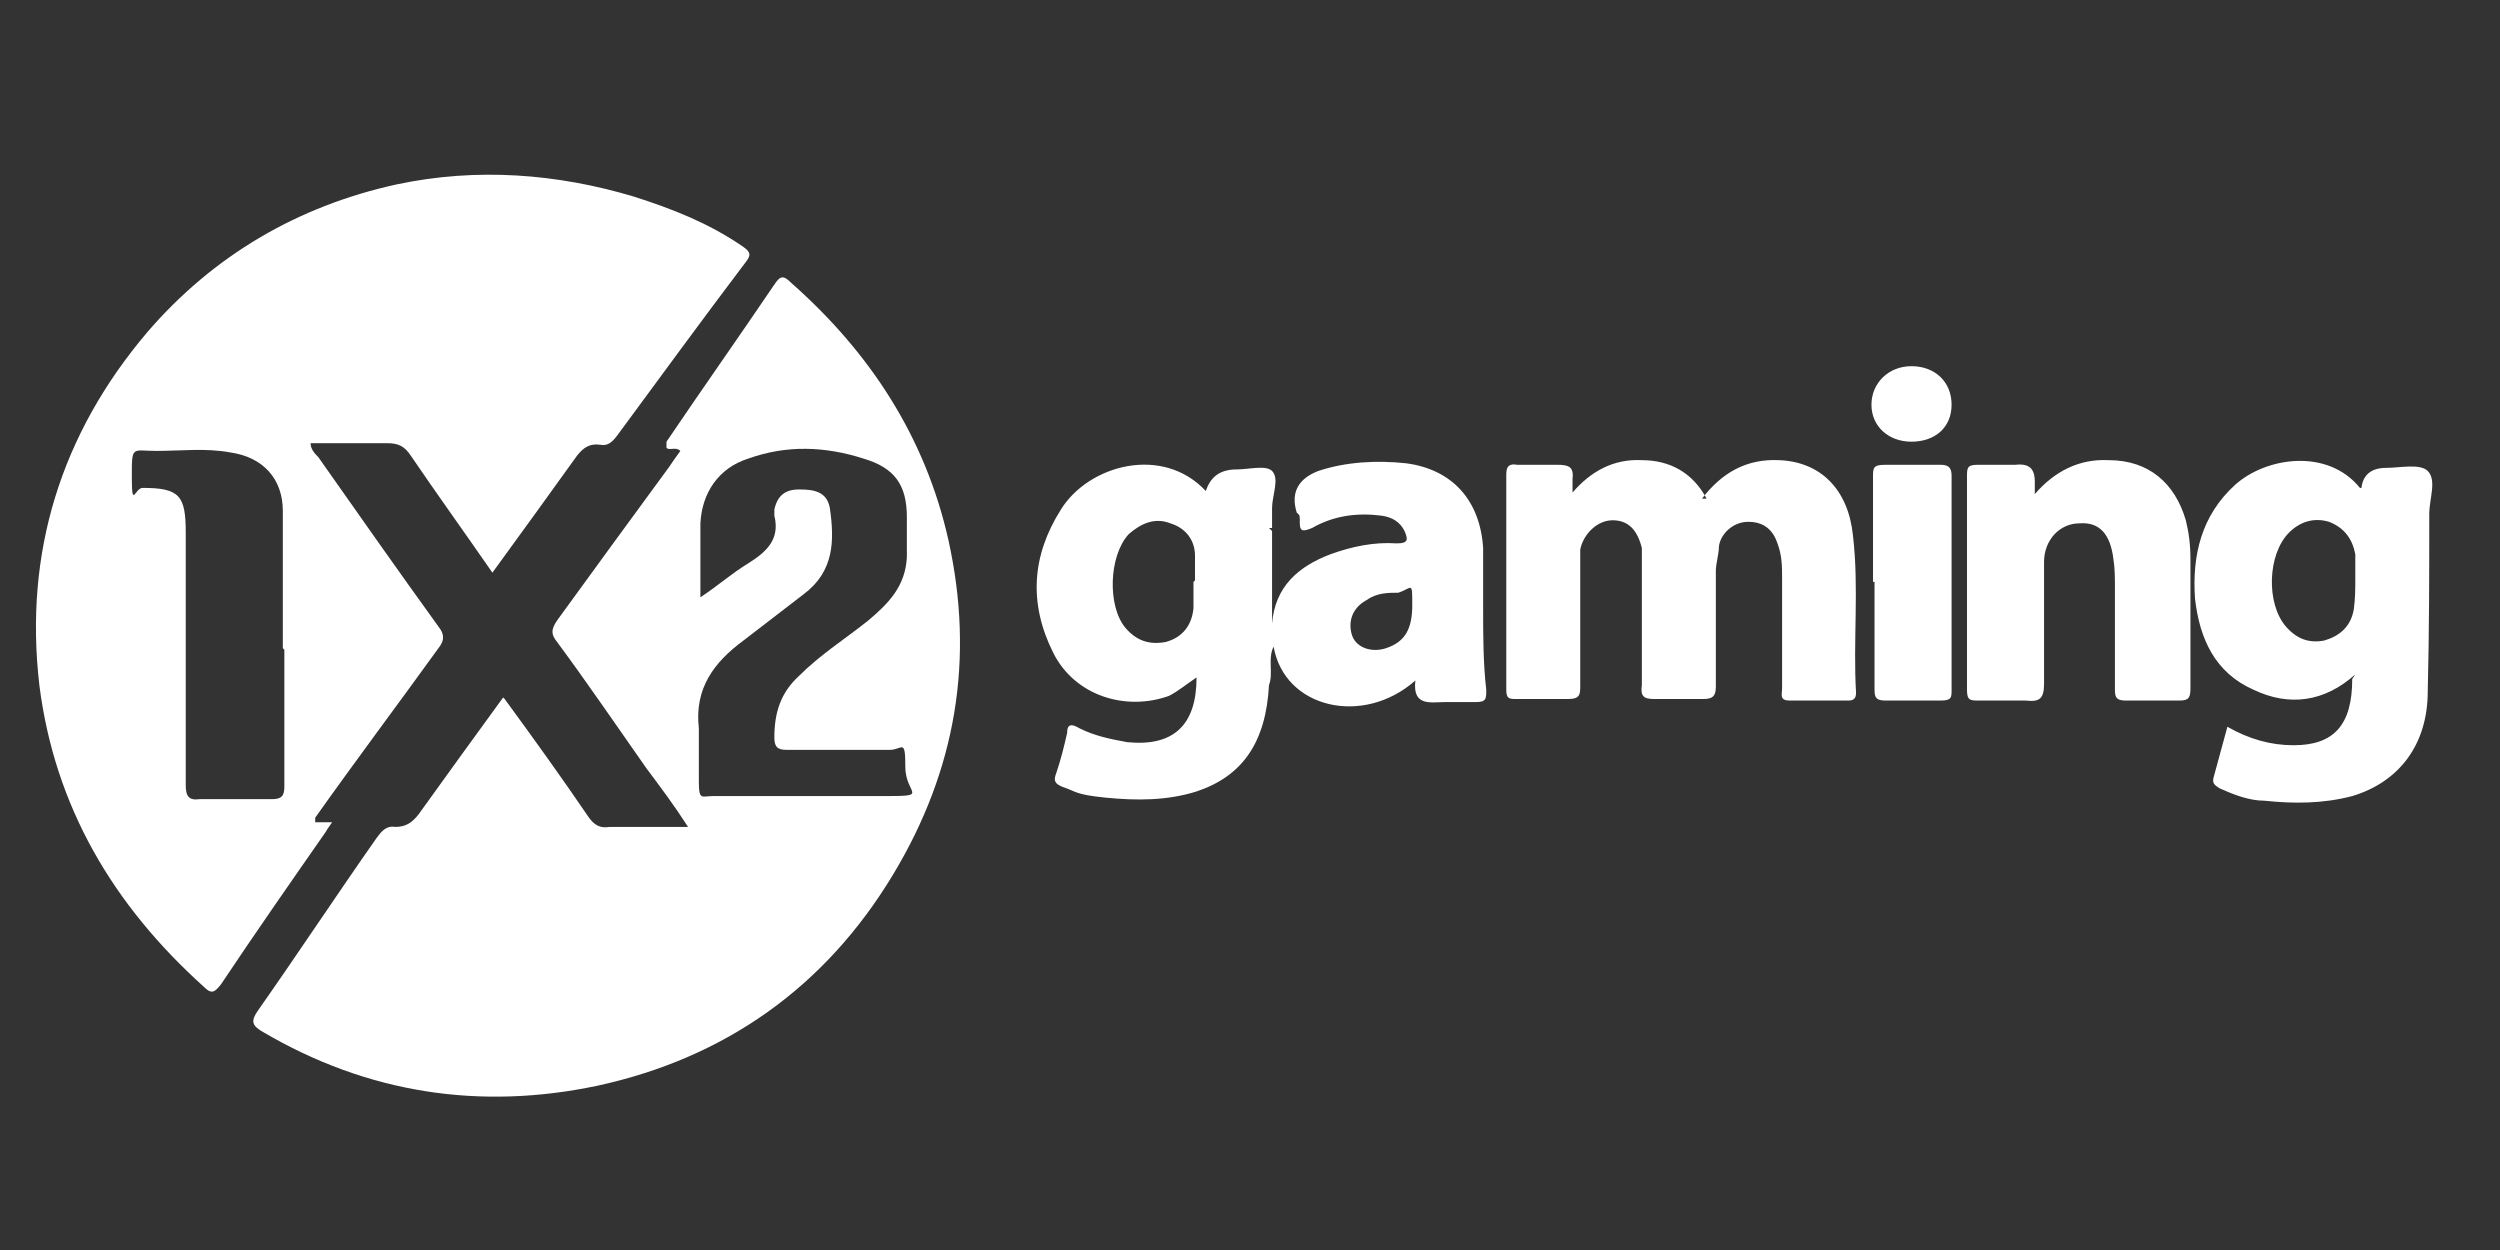
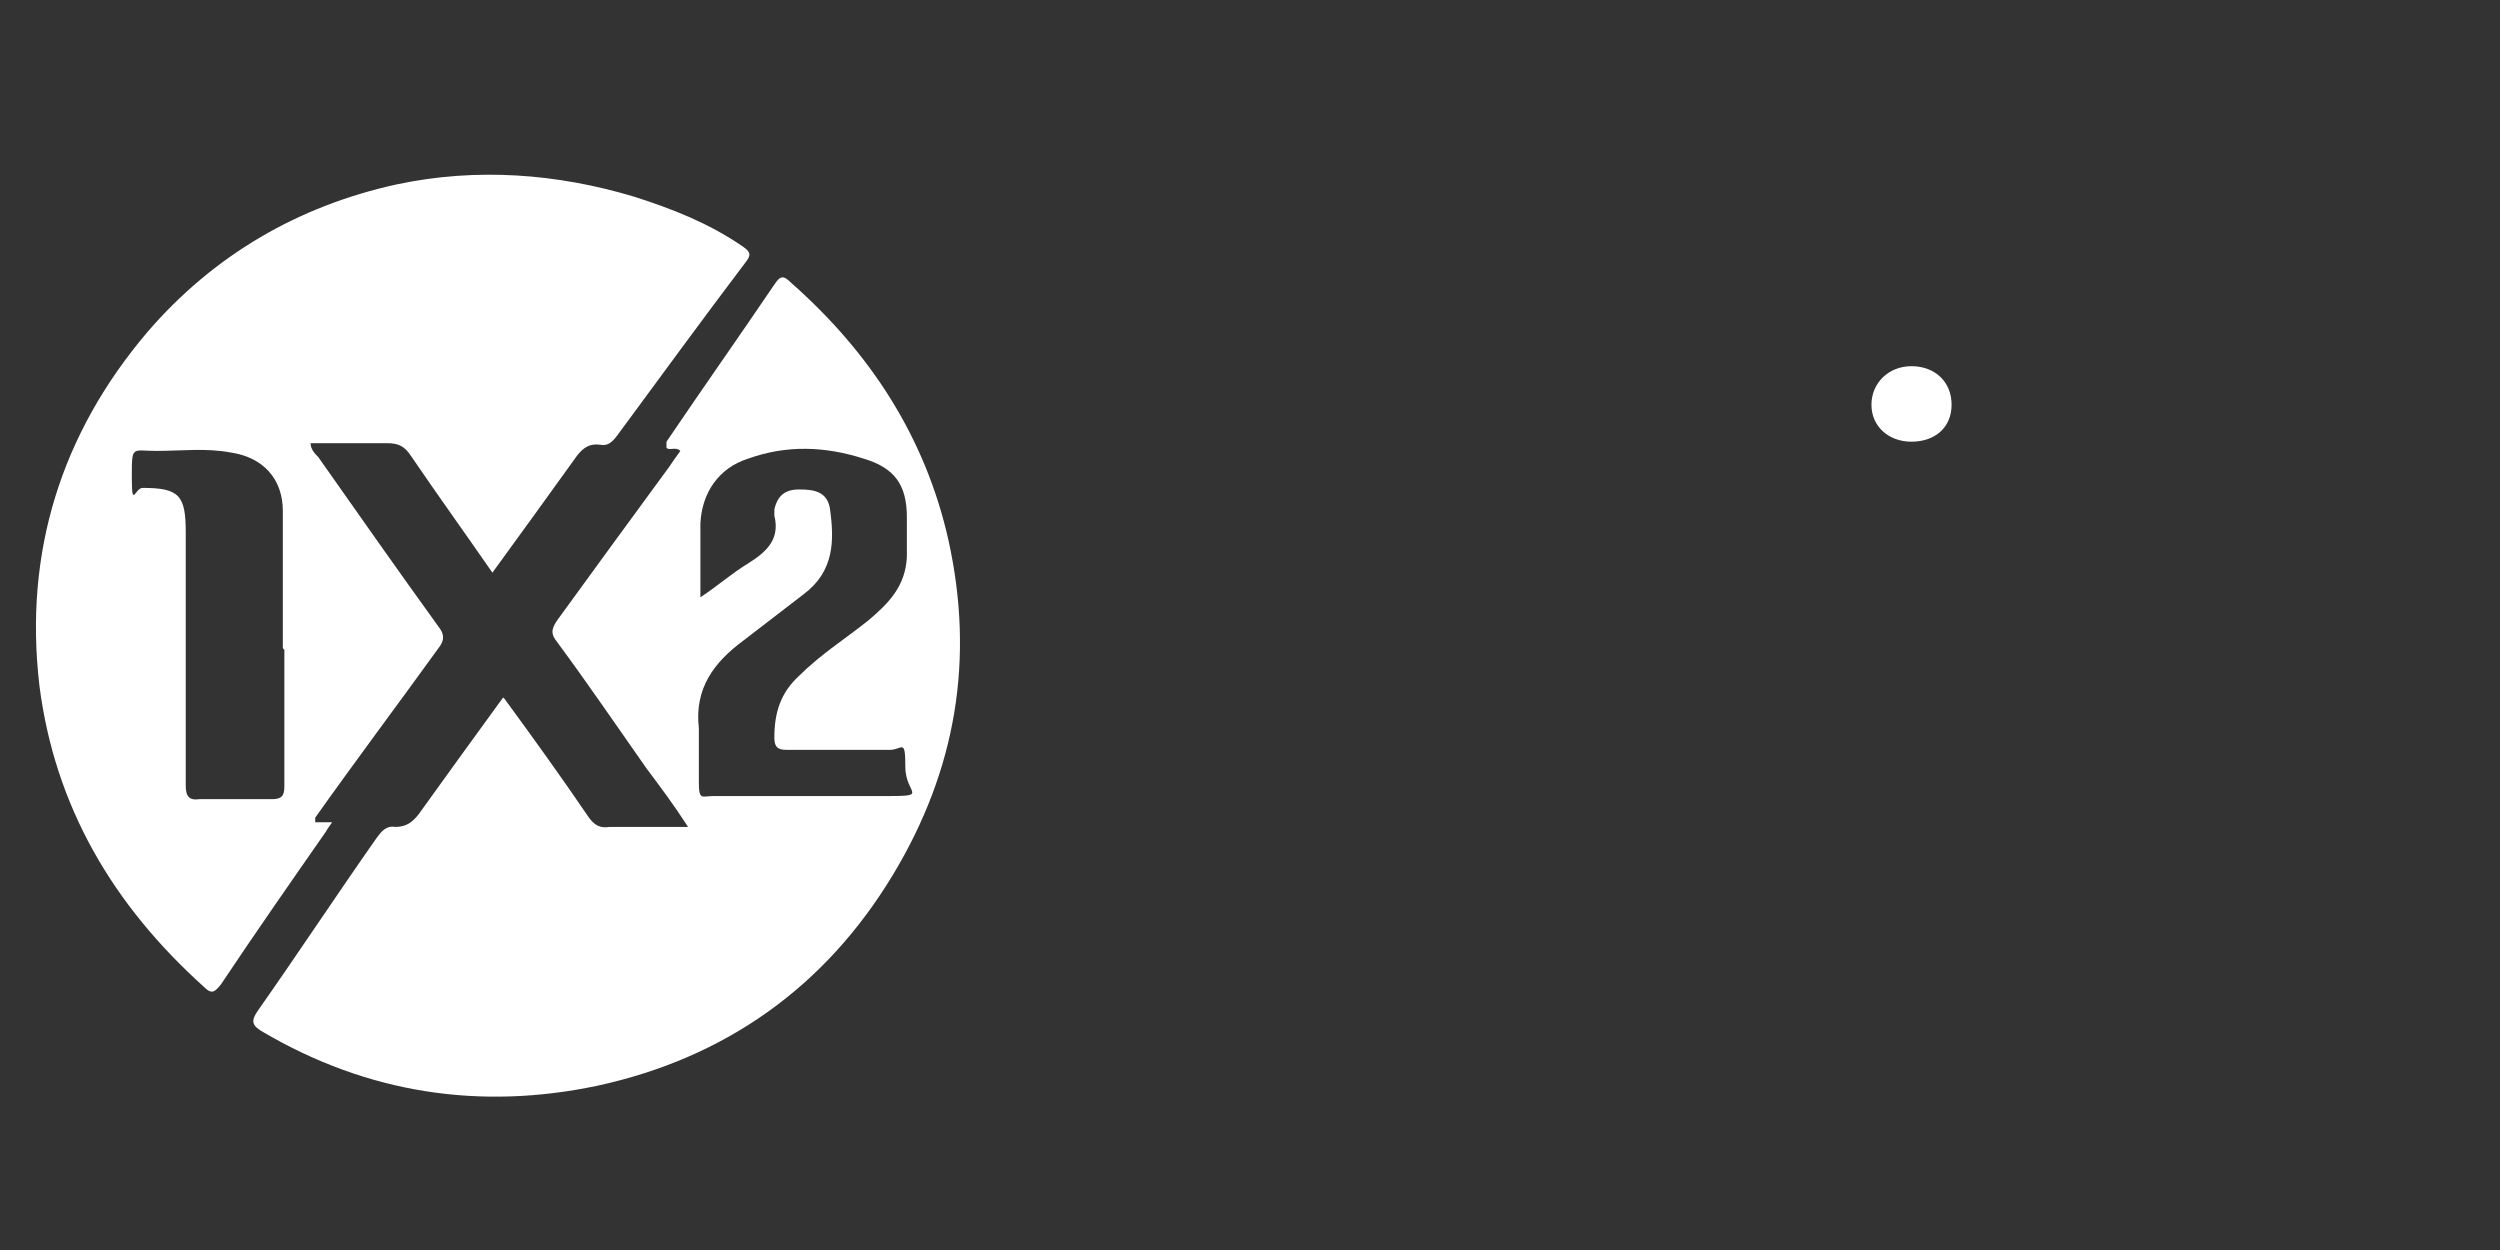
<svg xmlns="http://www.w3.org/2000/svg" width="74" height="37" viewBox="0 0 74 37" fill="none">
  <rect x="0" y="0" width="74" height="37" fill="#333333" stroke="none" />
  <path fill-rule="evenodd" clip-rule="evenodd" d="M9.33 24.34C9.558 24.34 9.694 24.34 9.831 24.34C9.74 24.476 9.694 24.522 9.649 24.613C8.6 26.118 7.551 27.623 6.547 29.128C6.365 29.357 6.274 29.448 6.046 29.22C3.355 26.802 1.621 23.883 1.165 20.28C0.709 16.358 1.804 12.846 4.358 9.835C6.319 7.555 8.828 6.095 11.747 5.457C14.119 4.955 16.49 5.138 18.771 5.822C19.911 6.187 20.96 6.597 21.964 7.281C22.237 7.464 22.237 7.555 22.055 7.783C20.778 9.471 19.546 11.158 18.269 12.891C18.132 13.074 17.995 13.211 17.767 13.165C17.448 13.119 17.266 13.256 17.083 13.484C16.262 14.624 15.441 15.765 14.575 16.951C13.754 15.765 12.933 14.624 12.157 13.484C11.975 13.211 11.793 13.119 11.473 13.119H9.193C9.193 13.302 9.33 13.439 9.421 13.53C10.607 15.217 11.793 16.905 12.978 18.547C13.161 18.775 13.161 18.957 12.978 19.186C11.793 20.828 10.561 22.469 9.33 24.203V24.34ZM8.372 19.186V15.126C8.372 14.168 7.779 13.53 6.821 13.393C6.091 13.256 5.361 13.347 4.632 13.347C3.902 13.347 3.902 13.165 3.902 14.123C3.902 15.081 3.993 14.442 4.221 14.442C5.316 14.442 5.498 14.67 5.498 15.765V23.245C5.498 23.564 5.589 23.701 5.909 23.655H8.052C8.326 23.655 8.417 23.564 8.417 23.29V19.231L8.372 19.186Z" fill="white" />
  <path fill-rule="evenodd" clip-rule="evenodd" d="M14.939 20.691C15.806 21.877 16.627 23.017 17.402 24.157C17.584 24.431 17.767 24.522 18.041 24.477H20.367C19.956 23.838 19.546 23.291 19.135 22.743C18.269 21.512 17.402 20.235 16.49 19.003C16.307 18.775 16.307 18.638 16.49 18.365C17.584 16.86 18.679 15.354 19.819 13.804C19.911 13.667 20.002 13.53 20.139 13.348C20.002 13.211 19.819 13.348 19.728 13.256C19.728 13.165 19.728 13.12 19.728 13.074C20.777 11.523 21.872 9.972 22.921 8.422C23.103 8.148 23.195 8.148 23.423 8.376C25.749 10.428 27.391 12.937 28.075 15.993C28.85 19.505 28.303 22.789 26.433 25.89C24.426 29.22 21.461 31.318 17.676 32.139C14.209 32.869 10.88 32.367 7.778 30.543C7.459 30.36 7.413 30.223 7.641 29.904C8.827 28.216 9.968 26.483 11.153 24.796C11.29 24.613 11.427 24.431 11.701 24.477C12.02 24.477 12.203 24.34 12.385 24.112C13.206 22.971 14.027 21.831 14.893 20.645L14.939 20.691ZM20.732 17.681C21.279 17.316 21.689 16.951 22.145 16.677C22.647 16.358 23.103 15.993 22.921 15.263V15.081C23.012 14.67 23.24 14.488 23.651 14.488C24.061 14.488 24.472 14.533 24.563 15.035C24.7 15.993 24.7 16.905 23.788 17.589C23.195 18.045 22.602 18.502 22.009 18.958C21.142 19.596 20.549 20.372 20.686 21.557C20.686 22.105 20.686 22.607 20.686 23.154C20.686 23.701 20.777 23.564 21.096 23.564H25.977C27.619 23.564 26.798 23.564 26.798 22.698C26.798 21.831 26.706 22.196 26.342 22.196H23.286C23.012 22.196 22.921 22.105 22.921 21.831C22.921 21.101 23.103 20.508 23.651 20.007C24.289 19.368 25.019 18.912 25.703 18.365C26.296 17.863 26.798 17.361 26.843 16.495V15.309C26.843 14.351 26.479 13.849 25.566 13.576C24.426 13.211 23.286 13.165 22.145 13.576C21.279 13.849 20.777 14.579 20.732 15.491V17.681Z" fill="white" />
-   <path fill-rule="evenodd" clip-rule="evenodd" d="M37.653 15.628V18C37.653 18.137 37.653 18.319 37.653 18.456C37.744 17.361 38.428 16.768 39.386 16.404C40.025 16.175 40.663 16.039 41.347 16.084C41.712 16.084 41.667 15.947 41.575 15.719C41.438 15.446 41.211 15.309 40.891 15.263C40.161 15.172 39.477 15.263 38.839 15.628C38.611 15.719 38.474 15.765 38.474 15.491C38.474 15.218 38.474 15.263 38.383 15.172C38.2 14.579 38.428 14.169 39.021 13.941C39.842 13.667 40.754 13.621 41.621 13.713C42.989 13.895 43.81 14.807 43.901 16.221C43.901 16.86 43.901 17.453 43.901 18.091C43.901 18.73 43.901 19.642 43.993 20.417C43.993 20.691 43.993 20.782 43.673 20.782H42.761C42.351 20.782 41.803 20.919 41.895 20.143C40.344 21.512 38.018 20.965 37.699 19.14C37.516 19.505 37.699 19.916 37.562 20.28C37.47 21.968 36.786 22.971 35.418 23.427C34.551 23.701 33.639 23.701 32.727 23.61C31.815 23.519 31.86 23.427 31.45 23.291C31.222 23.199 31.176 23.108 31.267 22.88C31.404 22.47 31.495 22.105 31.587 21.694C31.587 21.421 31.724 21.421 31.952 21.557C32.408 21.785 32.864 21.877 33.365 21.968C34.734 22.105 35.418 21.466 35.418 20.052C35.144 20.235 34.871 20.463 34.597 20.6C33.32 21.056 31.815 20.6 31.176 19.323C30.446 17.863 30.538 16.449 31.404 15.081C32.225 13.758 34.414 13.165 35.692 14.534C35.828 14.123 36.102 13.895 36.604 13.895C36.969 13.895 37.47 13.758 37.653 13.941C37.881 14.169 37.653 14.67 37.653 15.035V15.719L37.562 15.628H37.653ZM50.378 14.761C50.971 13.986 51.701 13.576 52.659 13.621C53.89 13.667 54.711 14.488 54.848 15.856C55.03 17.407 54.848 18.958 54.939 20.508C54.939 20.691 54.848 20.736 54.711 20.736H52.978C52.659 20.736 52.75 20.554 52.75 20.372V17.133C52.75 16.768 52.75 16.449 52.613 16.084C52.476 15.674 52.203 15.446 51.746 15.446C51.29 15.446 50.925 15.81 50.88 16.175C50.88 16.404 50.789 16.677 50.789 16.905V20.326C50.789 20.6 50.697 20.691 50.424 20.691H48.964C48.645 20.691 48.554 20.6 48.599 20.28V16.996C48.599 16.723 48.599 16.449 48.599 16.221C48.462 15.674 48.189 15.4 47.733 15.4C47.277 15.4 46.866 15.81 46.775 16.267V20.28C46.775 20.554 46.775 20.691 46.41 20.691H44.905C44.677 20.691 44.586 20.691 44.586 20.417C44.586 18.273 44.586 16.175 44.586 14.032C44.586 13.804 44.677 13.713 44.905 13.758H46.091C46.41 13.758 46.593 13.804 46.547 14.169C46.547 14.26 46.547 14.397 46.547 14.579C47.094 13.941 47.778 13.576 48.599 13.621C49.42 13.621 50.105 13.986 50.515 14.761H50.378ZM69.717 19.961C68.805 20.782 67.756 20.919 66.707 20.417C65.566 19.916 65.11 18.912 64.973 17.726C64.882 16.449 65.156 15.263 66.159 14.351C67.072 13.53 68.896 13.256 69.854 14.442H69.899C69.945 14.032 70.219 13.849 70.629 13.849C71.04 13.849 71.632 13.713 71.861 13.941C72.134 14.214 71.906 14.761 71.906 15.218C71.906 16.951 71.906 18.684 71.861 20.463C71.861 22.059 70.994 23.154 69.626 23.564C68.759 23.792 67.892 23.792 67.026 23.701C66.57 23.701 66.114 23.519 65.703 23.336C65.566 23.245 65.475 23.199 65.521 23.017C65.658 22.515 65.794 22.014 65.931 21.512C66.57 21.877 67.208 22.059 67.892 22.059C69.078 22.059 69.626 21.466 69.626 20.098L69.717 19.961ZM60.23 14.625C60.823 13.941 61.553 13.576 62.419 13.621C63.605 13.621 64.38 14.305 64.7 15.4C64.791 15.765 64.837 16.13 64.837 16.54V20.372C64.837 20.645 64.791 20.736 64.517 20.736H62.921C62.647 20.736 62.602 20.645 62.602 20.417V17.453C62.602 17.133 62.602 16.814 62.556 16.54C62.465 15.811 62.146 15.446 61.553 15.491C60.96 15.491 60.504 15.993 60.504 16.631V20.235C60.504 20.691 60.367 20.782 59.956 20.736H58.588C58.314 20.736 58.223 20.736 58.223 20.417C58.223 18.319 58.223 16.221 58.223 14.123C58.223 13.849 58.223 13.758 58.542 13.758H59.637C60.047 13.713 60.23 13.849 60.23 14.26V14.625ZM55.441 17.224V14.123C55.441 13.849 55.441 13.758 55.806 13.758H57.448C57.676 13.758 57.767 13.849 57.767 14.077V20.417C57.767 20.645 57.767 20.736 57.448 20.736H55.806C55.532 20.736 55.486 20.645 55.486 20.417V17.224H55.441ZM69.717 17.133V16.404C69.626 15.947 69.398 15.628 68.942 15.446C68.485 15.309 68.075 15.446 67.756 15.765C67.117 16.404 67.072 17.863 67.664 18.547C67.984 18.912 68.349 19.049 68.805 18.958C69.261 18.821 69.58 18.547 69.671 18.046C69.717 17.726 69.717 17.407 69.717 17.133ZM35.372 17.179V16.449C35.372 15.993 35.099 15.628 34.643 15.491C34.187 15.309 33.776 15.491 33.411 15.81C32.818 16.449 32.773 17.954 33.32 18.593C33.639 18.958 34.004 19.095 34.506 19.003C35.008 18.866 35.281 18.502 35.327 18V17.224L35.372 17.179ZM41.438 17.544C41.074 17.544 40.754 17.544 40.435 17.772C40.025 18 39.888 18.41 40.025 18.821C40.161 19.186 40.617 19.323 41.028 19.186C41.575 19.003 41.803 18.638 41.803 17.909C41.803 17.179 41.803 17.407 41.393 17.544H41.438Z" fill="white" />
  <path fill-rule="evenodd" clip-rule="evenodd" d="M56.581 13.074C55.897 13.074 55.395 12.618 55.395 11.979C55.395 11.341 55.897 10.839 56.581 10.839C57.265 10.839 57.767 11.295 57.767 11.979C57.767 12.663 57.265 13.074 56.581 13.074Z" fill="white" />
</svg>